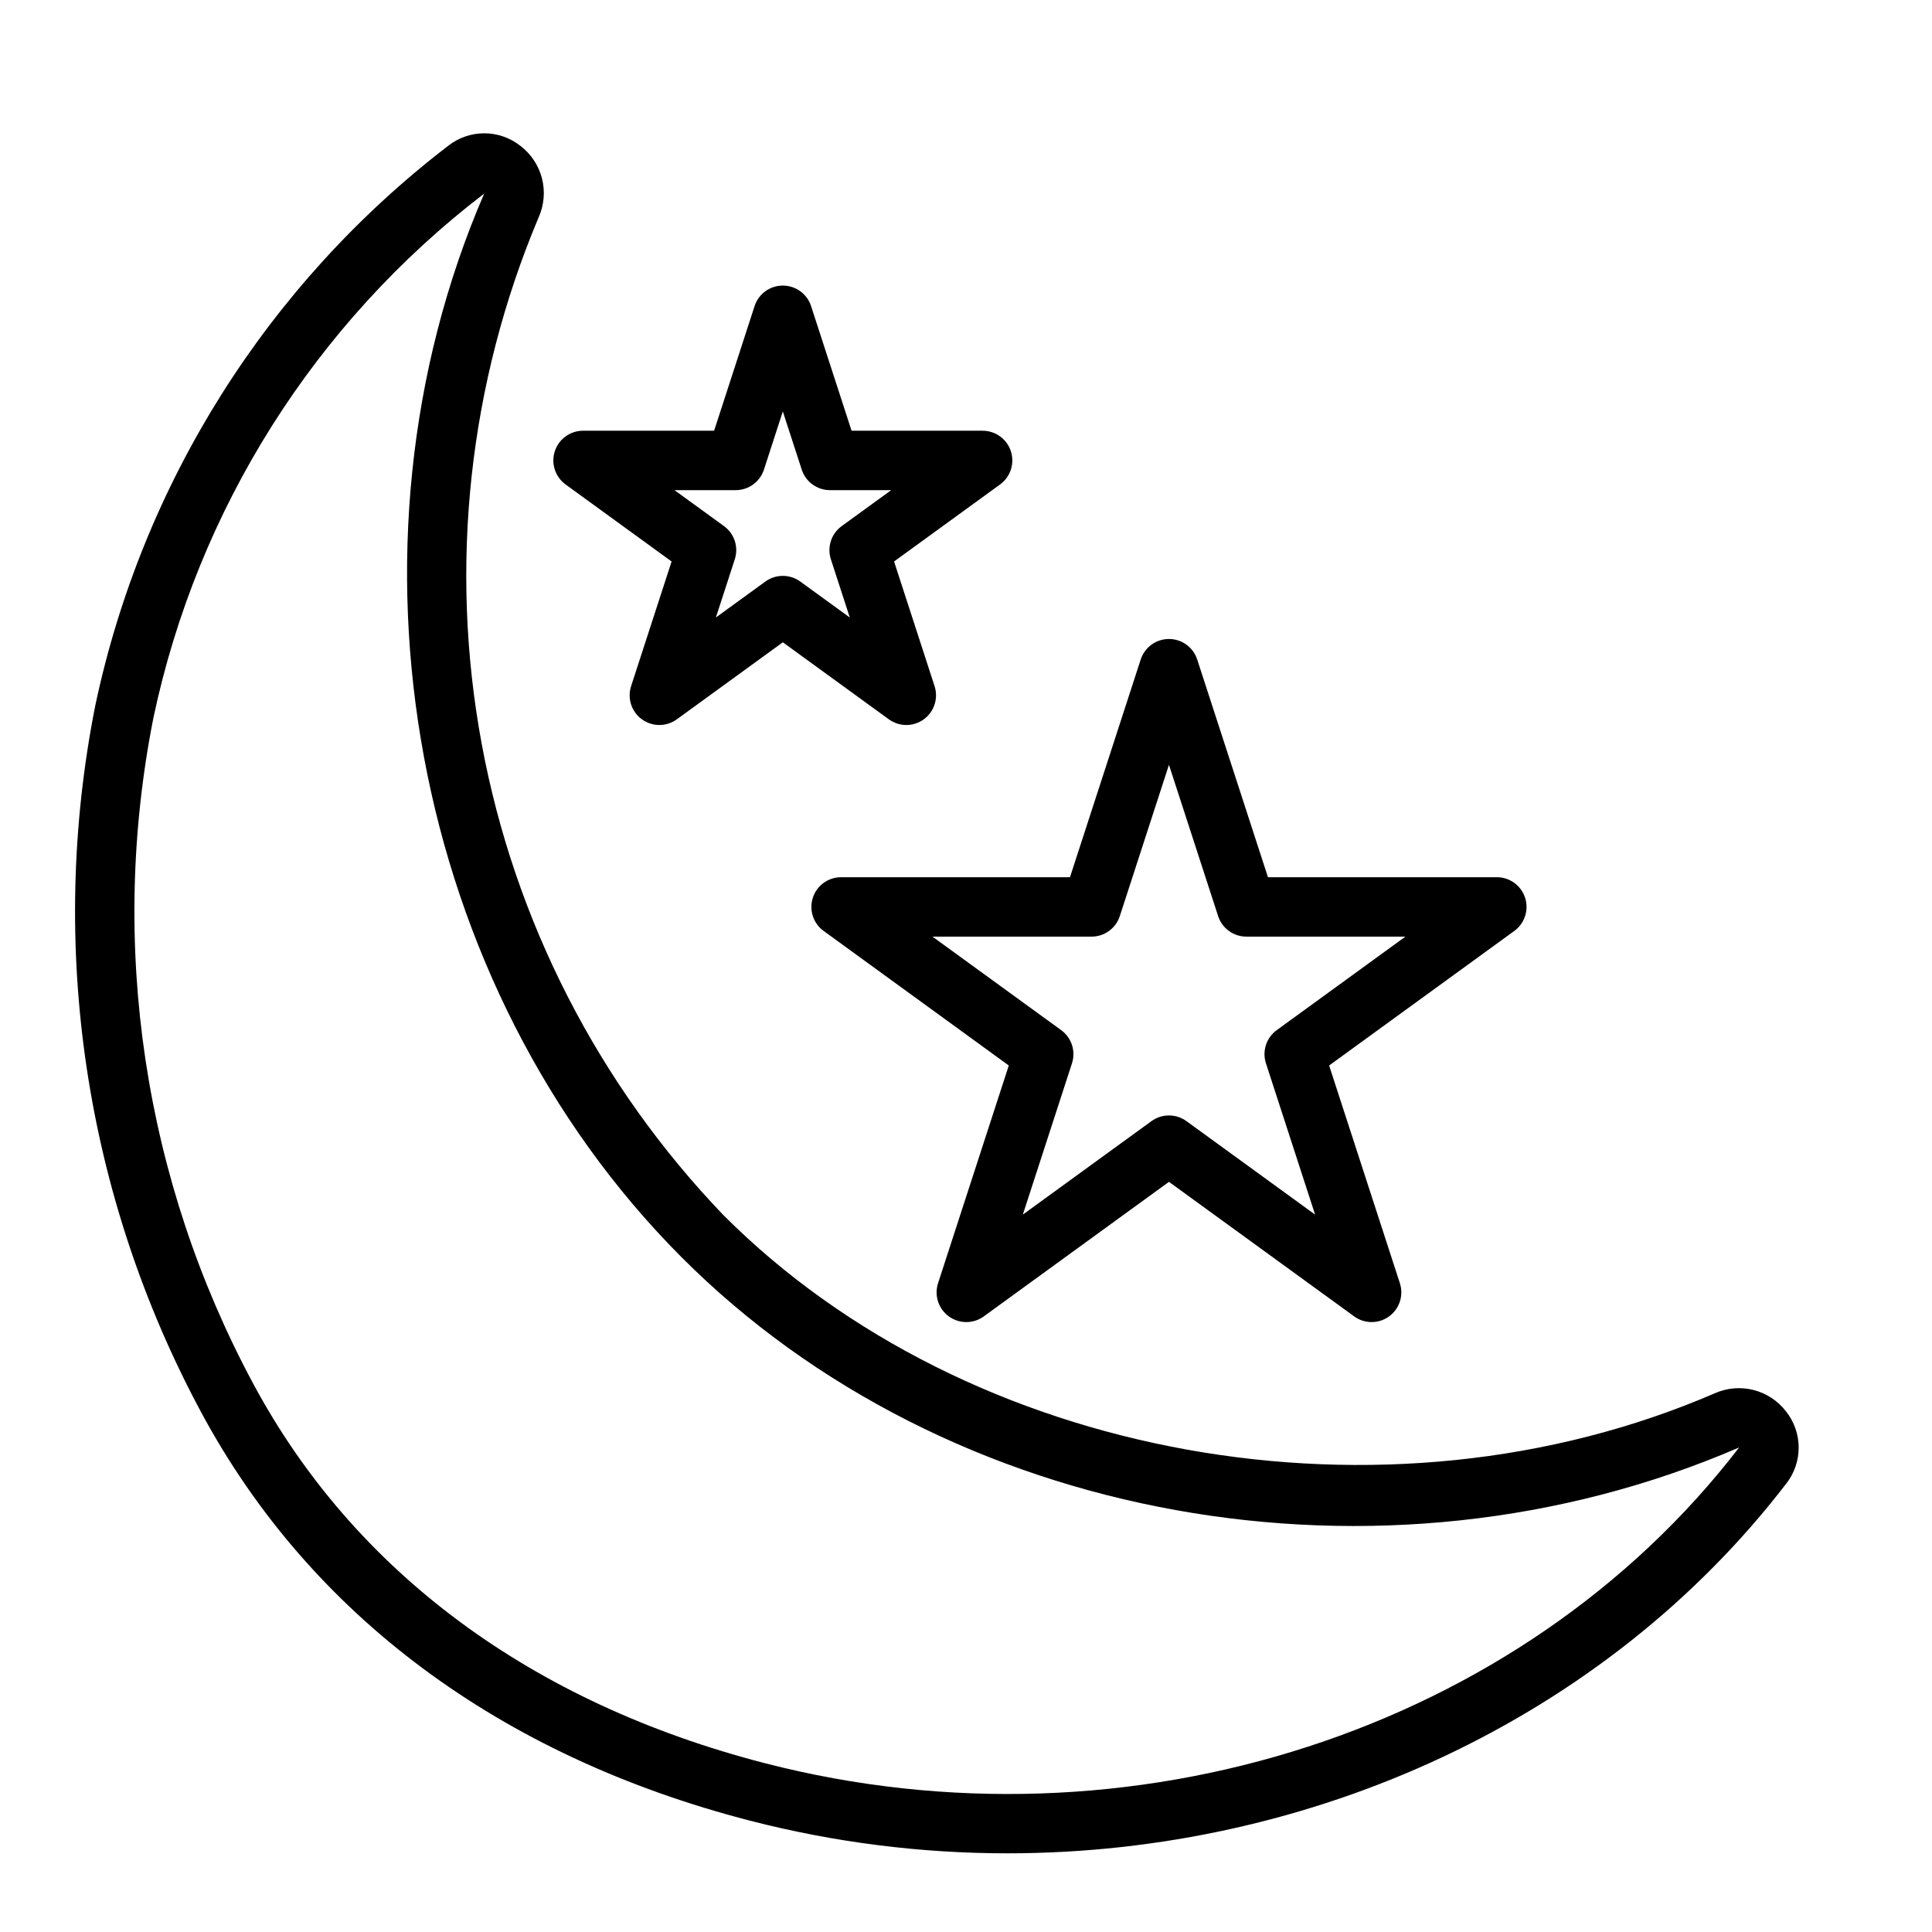
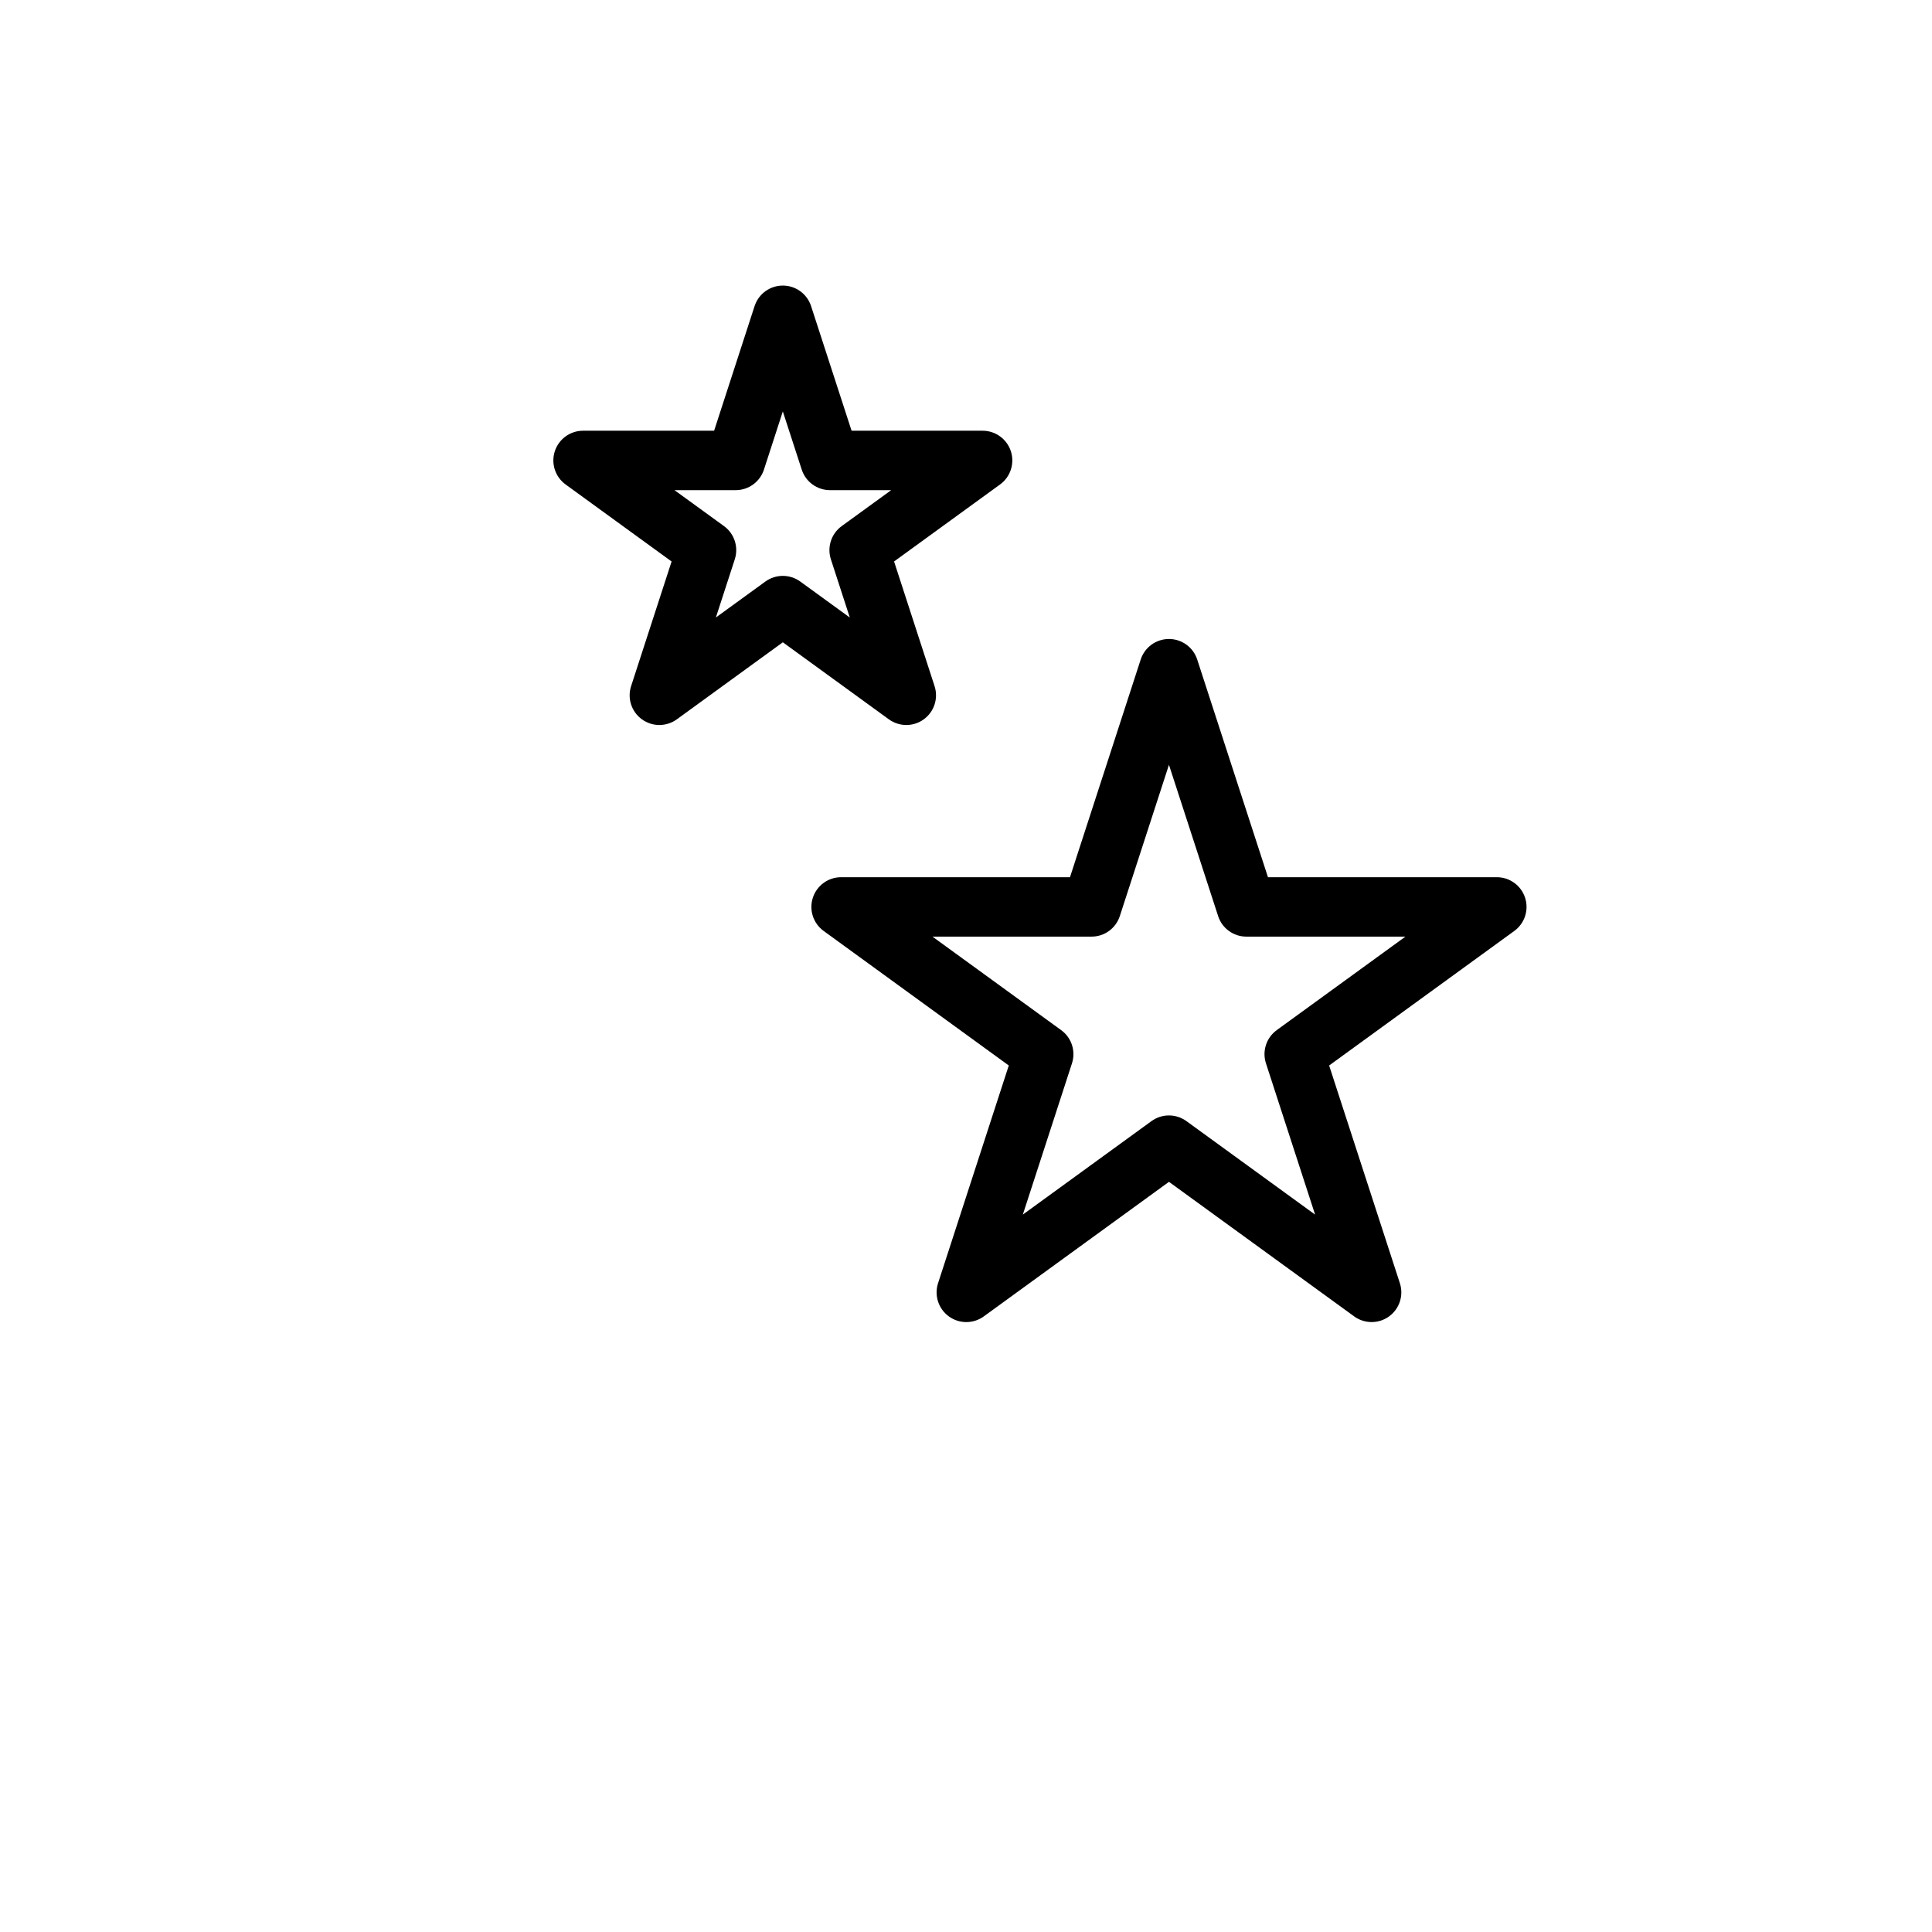
<svg xmlns="http://www.w3.org/2000/svg" fill="#000000" width="800px" height="800px" version="1.1" viewBox="144 144 512 512">
  <g>
-     <path d="m617.32 518.05c-2.144-2.809-5.176-4.809-8.602-5.684-3.422-0.875-7.043-0.57-10.27 0.863-87.355 37.75-197.89 17.867-262.8-47.277-33.066-34.484-55.32-77.898-64.004-124.88-8.688-46.984-3.434-95.484 15.121-139.52 1.434-3.231 1.738-6.848 0.863-10.273-0.879-3.426-2.883-6.457-5.691-8.602-2.715-2.16-6.082-3.344-9.555-3.352-3.469-0.012-6.844 1.148-9.574 3.289-47.867 36.707-81.043 89.309-93.547 148.32-12.672 63.805-2.758 130.03 28.043 187.32 28.867 53.707 79.172 91.137 145.48 108.25 22.285 5.746 45.211 8.652 68.227 8.645 80.688-0.008 158.43-35.574 206.36-97.973 2.144-2.731 3.305-6.106 3.297-9.578-0.012-3.473-1.188-6.84-3.348-9.559zm-270.6 93.219c-61.945-15.988-108.82-50.727-135.55-100.46-29.059-54.016-38.43-116.46-26.504-176.62 11.684-55.273 42.777-104.54 87.645-138.88-40.699 94.191-19.234 210.05 52.191 281.75 70.395 70.676 185.62 91.48 280.39 50.531-57.633 75.031-161.39 108.66-258.17 83.68z" />
    <path d="m359.41 381.91c-1.051 3.242 0.102 6.797 2.863 8.801l49.066 35.656-18.742 57.688c-1.059 3.242 0.098 6.801 2.859 8.809 2.762 2.004 6.5 2.004 9.262-0.008l49.07-35.656 49.078 35.656h-0.004c2.762 2.008 6.5 2.008 9.258 0.004 2.762-2.008 3.914-5.562 2.859-8.805l-18.746-57.688 49.07-35.656c2.758-2.004 3.914-5.559 2.859-8.801-1.055-3.246-4.078-5.441-7.488-5.441h-60.652l-18.75-57.691c-1.055-3.242-4.078-5.441-7.488-5.441-3.41 0-6.434 2.199-7.488 5.441l-18.742 57.691h-60.656c-3.41 0-6.434 2.195-7.488 5.441zm73.863 10.305c3.41 0 6.434-2.195 7.488-5.438l13.023-40.094 13.031 40.09v0.004c1.051 3.242 4.074 5.438 7.484 5.438h42.152l-34.102 24.777c-2.758 2.004-3.914 5.559-2.859 8.801l13.023 40.09-34.102-24.777h-0.004c-2.758-2.004-6.492-2.004-9.254 0l-34.094 24.773 13.023-40.082c1.055-3.242-0.102-6.797-2.863-8.801l-34.102-24.777z" />
    <path d="m321.98 292.8-10.73 33.027v-0.004c-1.055 3.246 0.098 6.801 2.859 8.805 2.758 2.008 6.496 2.004 9.258 0l28.09-20.414 28.098 20.414c2.758 2.004 6.496 2.008 9.258 0 2.758-2.004 3.914-5.559 2.856-8.805l-10.73-33.027 28.09-20.41v0.004c2.762-2.008 3.914-5.559 2.863-8.805-1.055-3.242-4.078-5.438-7.488-5.438h-34.727l-10.73-33.023c-1.055-3.246-4.078-5.445-7.488-5.445-3.414 0-6.434 2.199-7.488 5.445l-10.723 33.023h-34.727c-3.41 0-6.434 2.195-7.488 5.438-1.055 3.246 0.102 6.801 2.859 8.805zm16.984-18.906c3.41 0 6.434-2.195 7.488-5.441l5.004-15.422 5.012 15.422c1.055 3.246 4.078 5.441 7.488 5.441h16.219l-13.121 9.531c-2.762 2.004-3.914 5.559-2.859 8.801l5.012 15.426-13.121-9.535h-0.004c-2.758-2.004-6.496-2.004-9.254 0l-13.113 9.523 5.012-15.418h-0.004c1.055-3.242-0.098-6.797-2.859-8.801l-13.121-9.527z" />
  </g>
</svg>